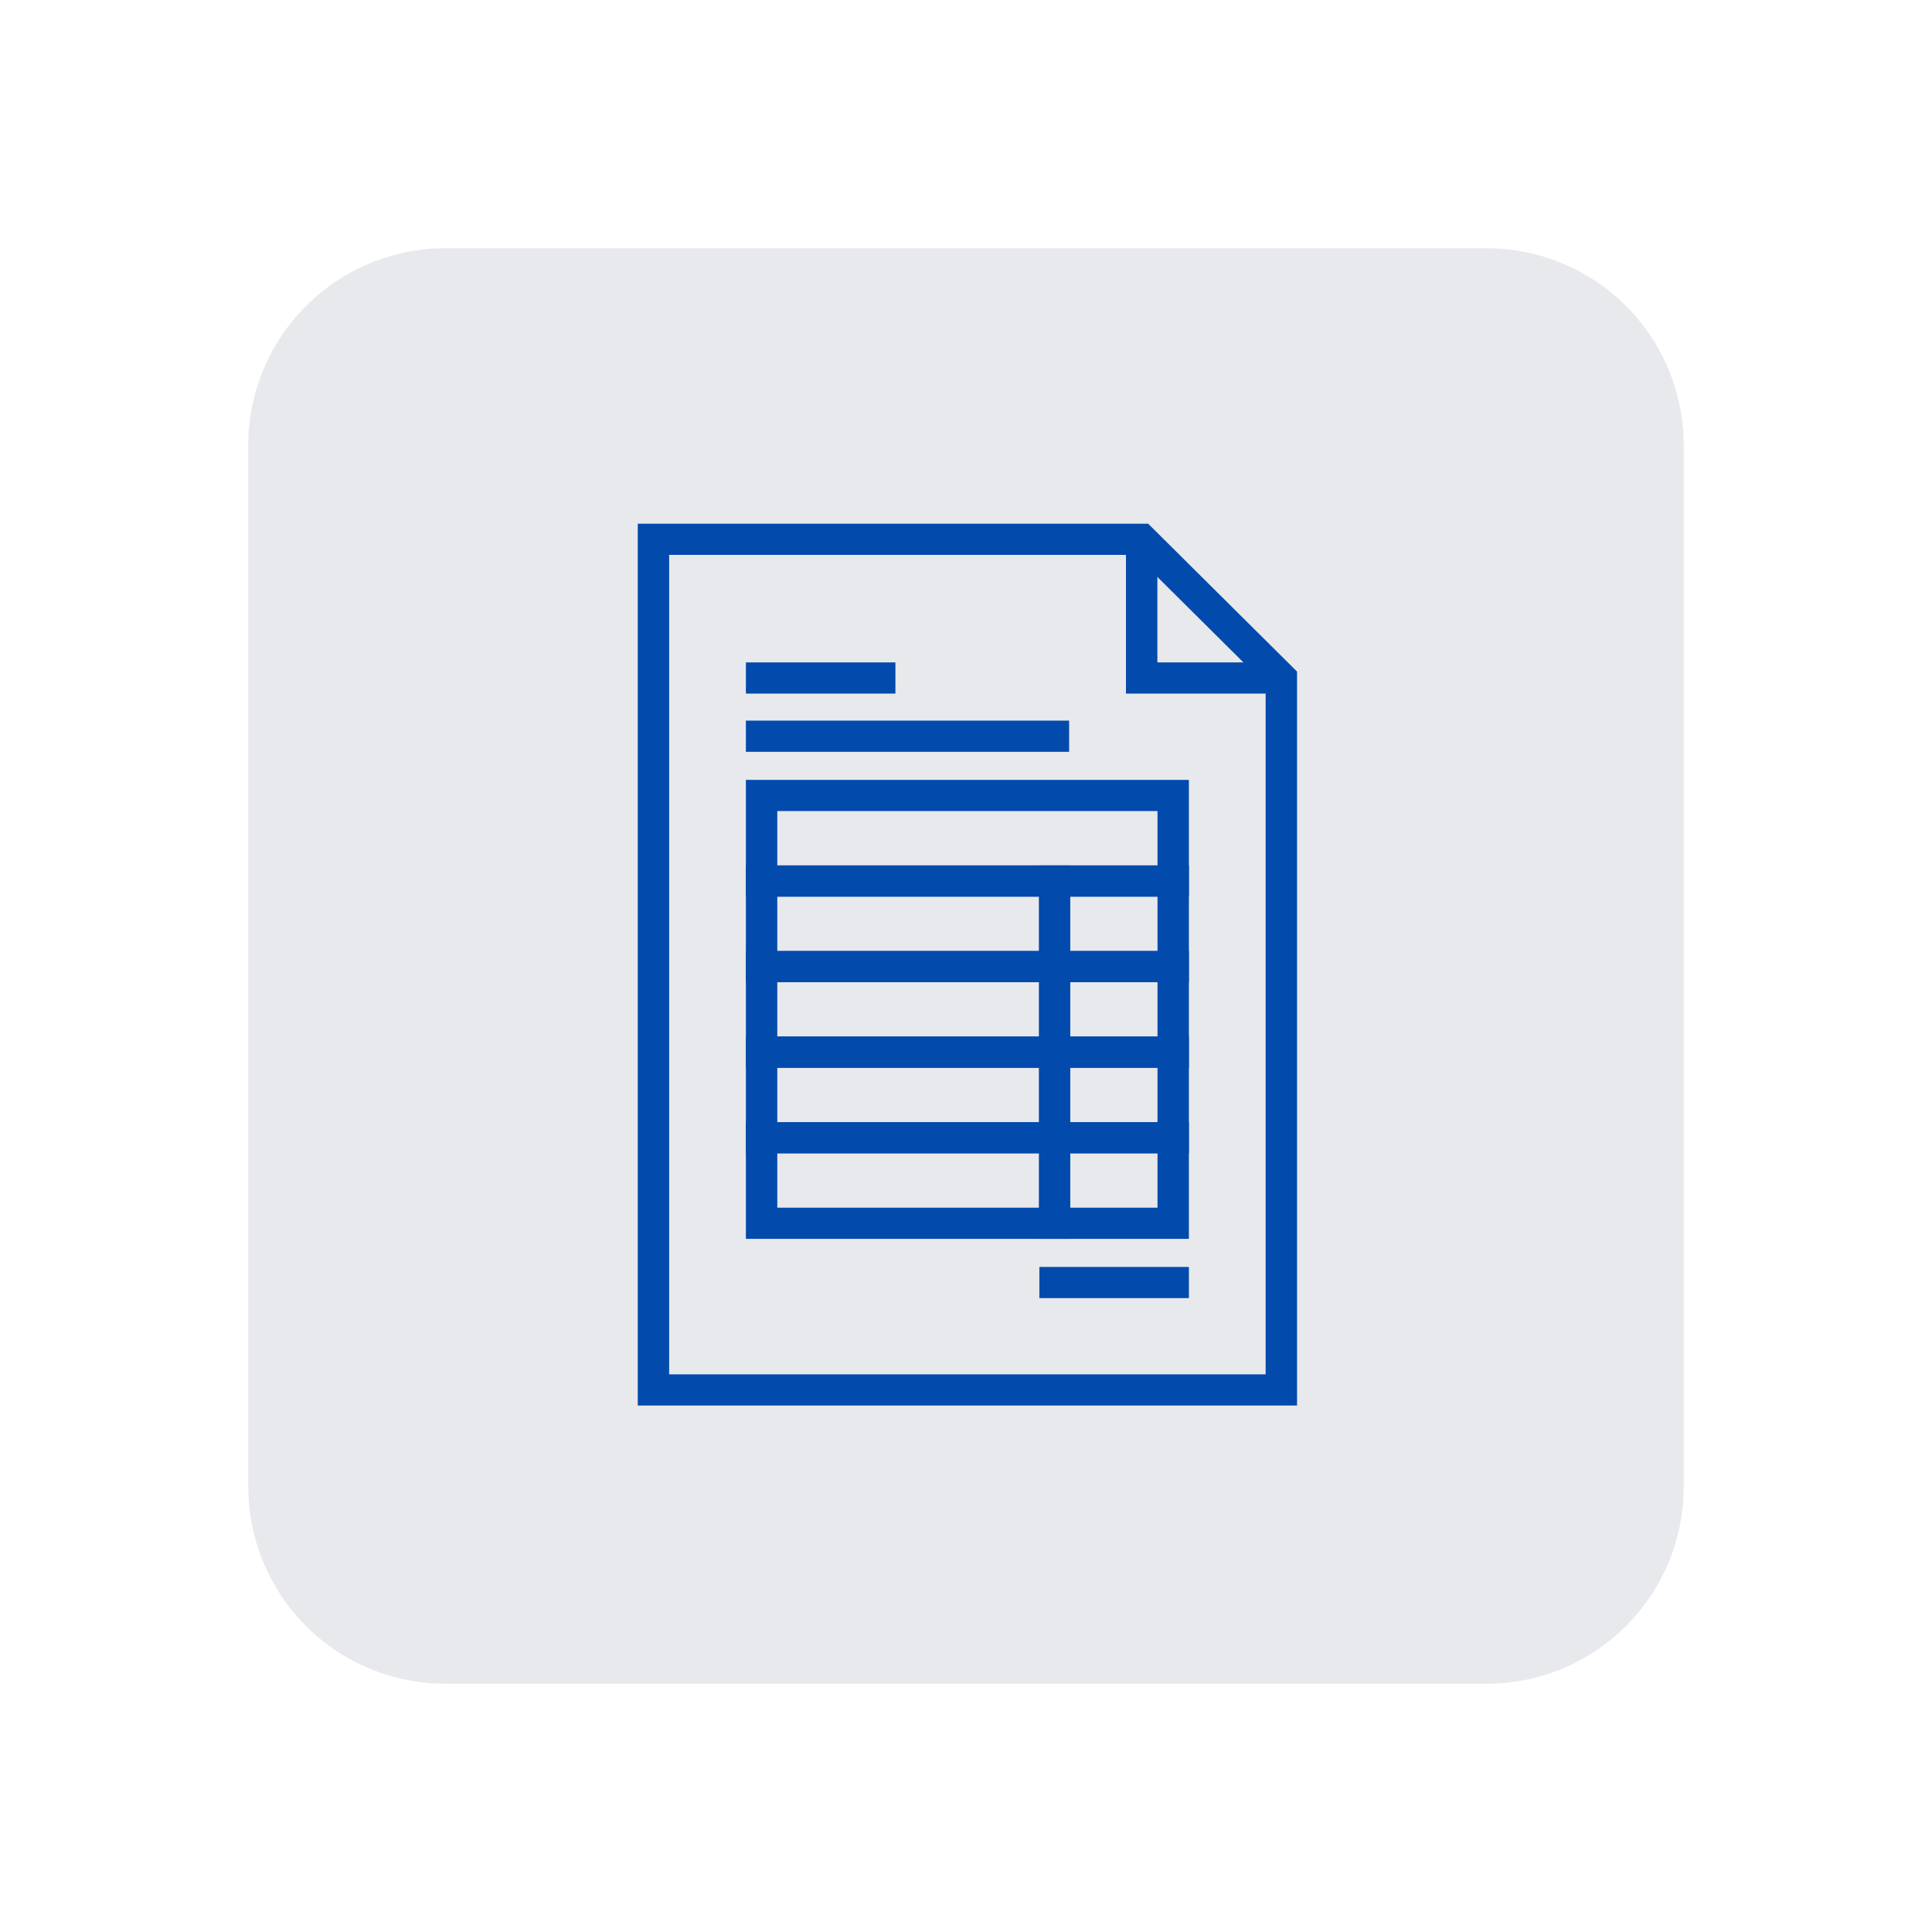
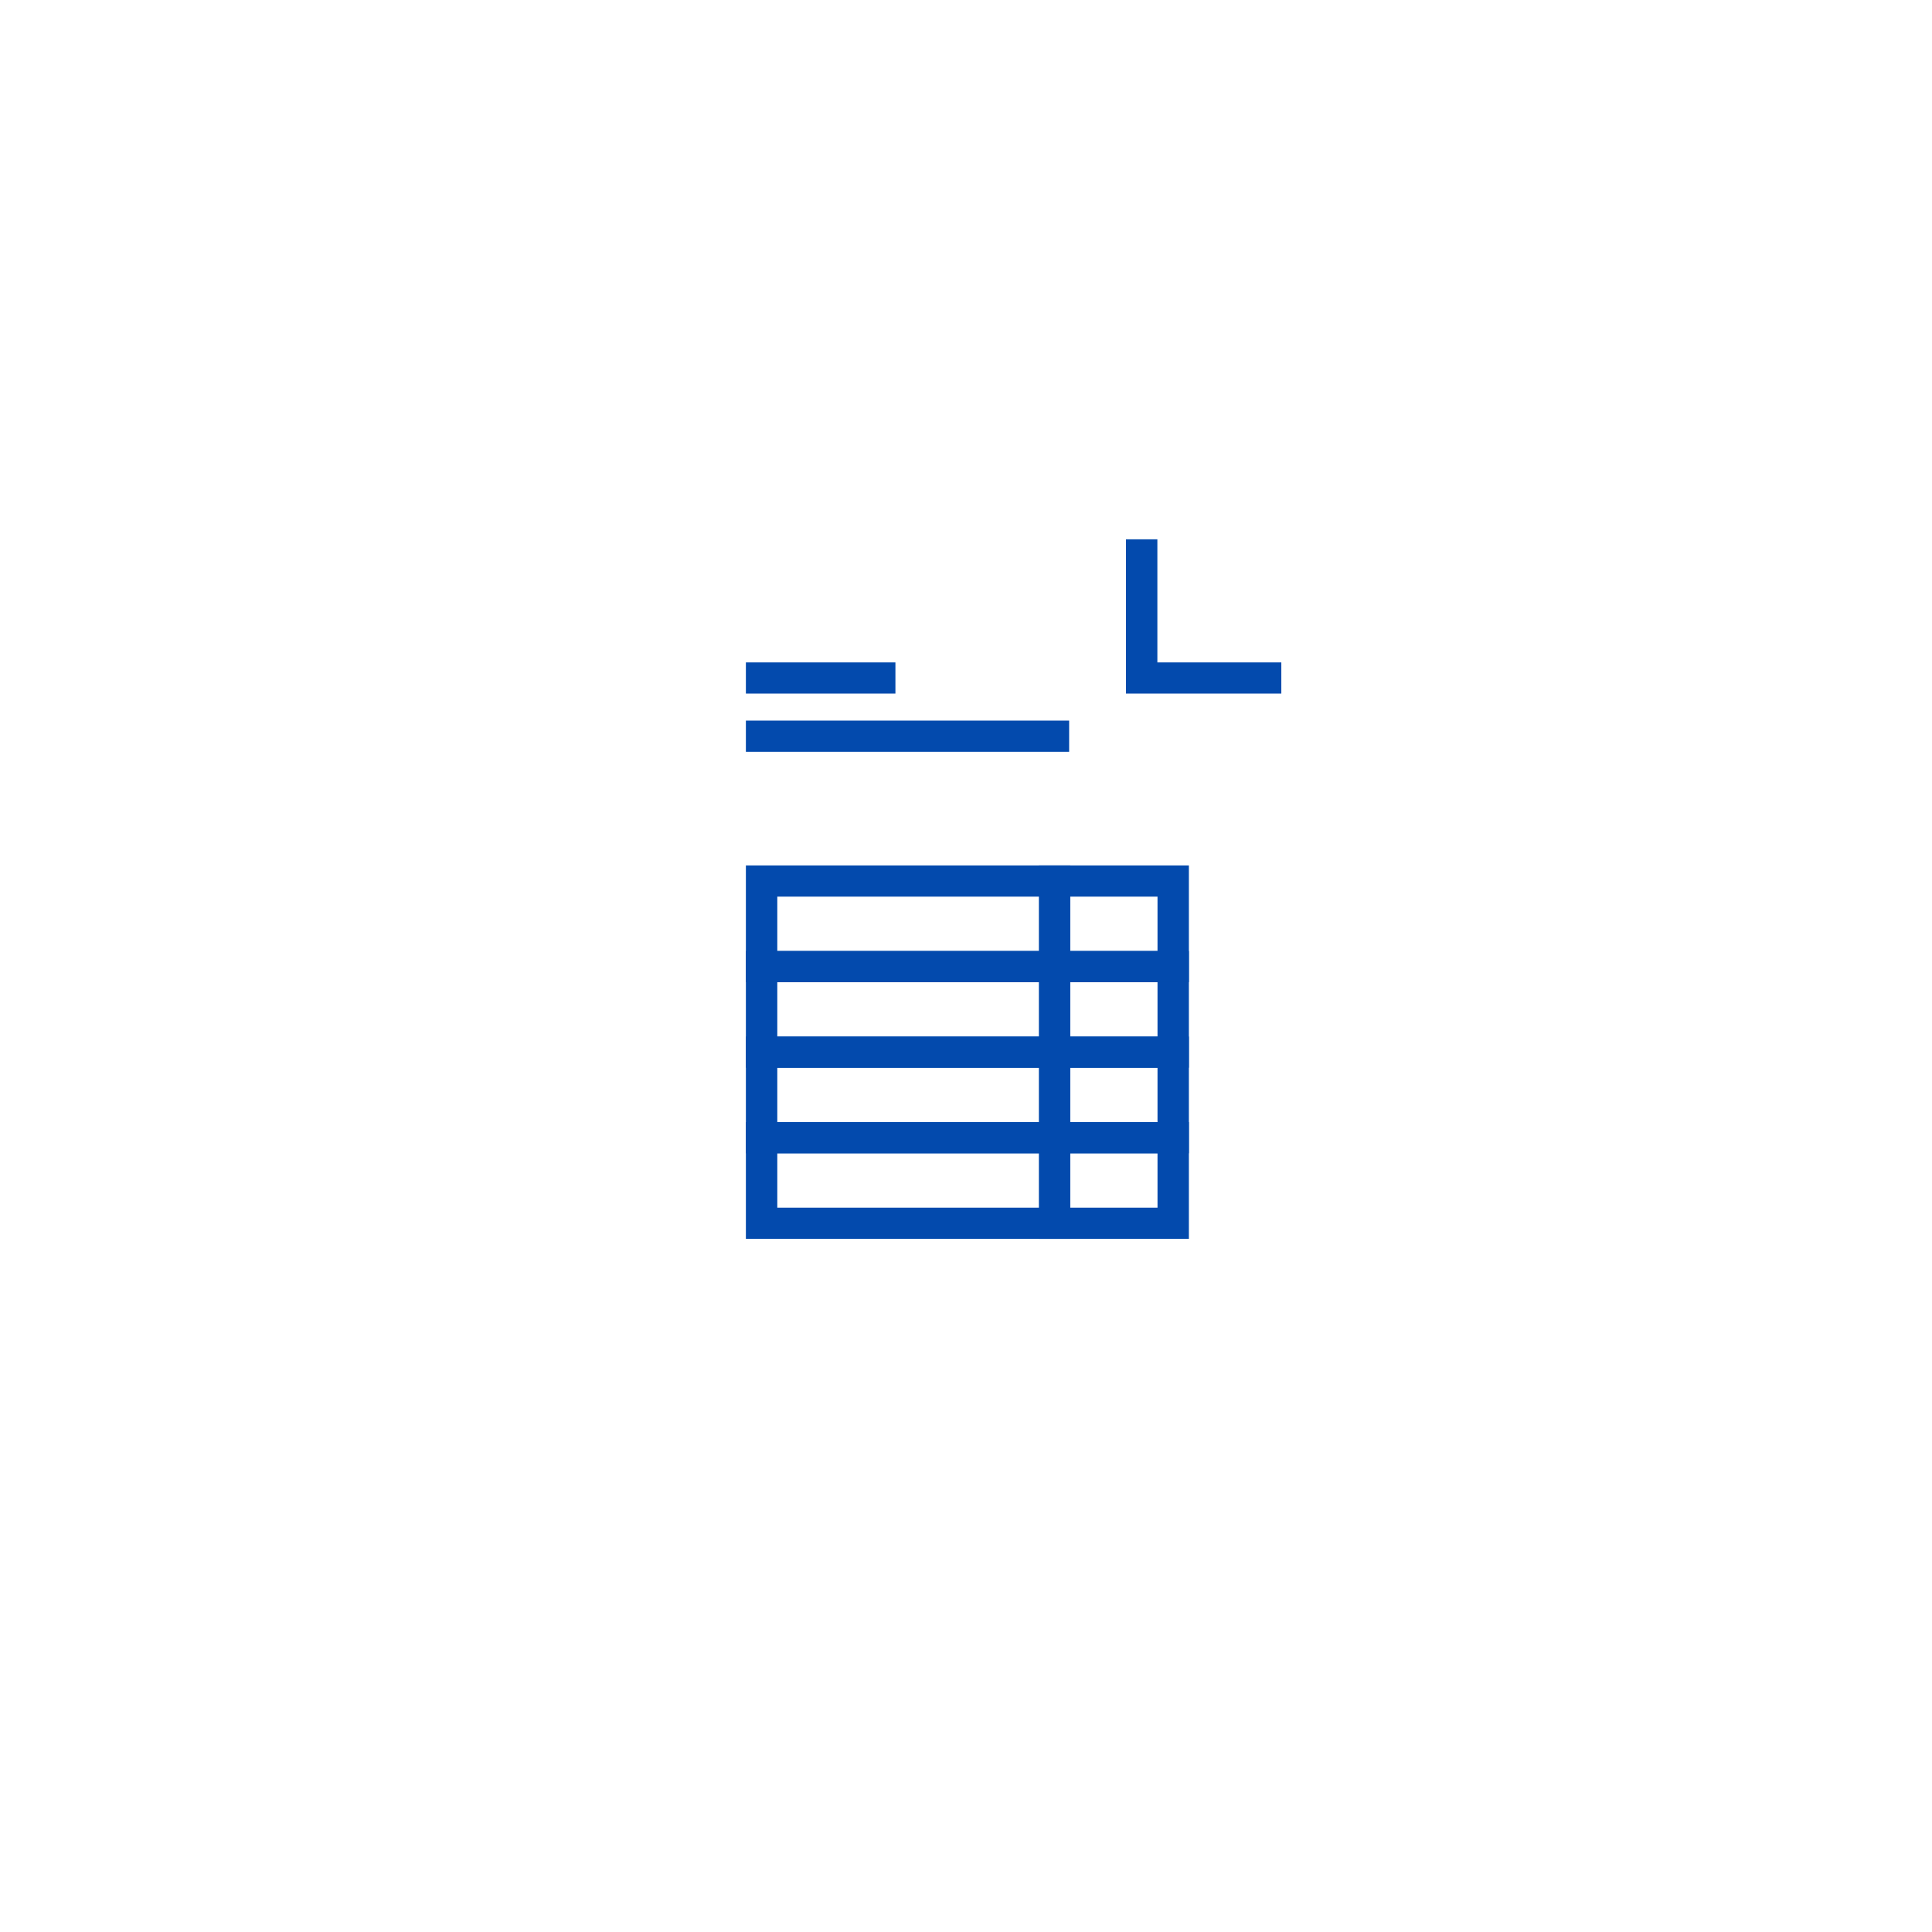
<svg xmlns="http://www.w3.org/2000/svg" width="500" zoomAndPan="magnify" viewBox="0 0 375 375" height="500" preserveAspectRatio="xMidYMid meet" version="1.0">
  <defs>
    <clipPath id="9514ec36a0">
-       <path d="M 48.188 48.188 L 326.812 48.188 L 326.812 326.812 L 48.188 326.812 Z M 48.188 48.188 " clip-rule="nonzero" />
-     </clipPath>
+       </clipPath>
    <clipPath id="7b32d7b664">
      <path d="M 86.438 48.188 L 288.562 48.188 C 298.707 48.188 308.438 52.219 315.609 59.391 C 322.781 66.562 326.812 76.293 326.812 86.438 L 326.812 288.562 C 326.812 298.707 322.781 308.438 315.609 315.609 C 308.438 322.781 298.707 326.812 288.562 326.812 L 86.438 326.812 C 76.293 326.812 66.562 322.781 59.391 315.609 C 52.219 308.438 48.188 298.707 48.188 288.562 L 48.188 86.438 C 48.188 76.293 52.219 66.562 59.391 59.391 C 66.562 52.219 76.293 48.188 86.438 48.188 " clip-rule="nonzero" />
    </clipPath>
    <clipPath id="aa0844ed9d">
-       <path d="M 123.543 101.652 L 251.914 101.652 L 251.914 272.812 L 123.543 272.812 Z M 123.543 101.652 " clip-rule="nonzero" />
-     </clipPath>
+       </clipPath>
  </defs>
  <g clip-path="url(#9514ec36a0)">
    <g clip-path="url(#7b32d7b664)">
      <path fill="#e8e9ec" d="M 48.188 48.188 L 326.812 48.188 L 326.812 326.812 L 48.188 326.812 Z M 48.188 48.188 " fill-opacity="1" fill-rule="nonzero" />
    </g>
  </g>
  <g clip-path="url(#aa0844ed9d)">
    <path fill="#034aad" d="M 251.754 272.812 L 123.789 272.812 L 123.789 101.652 L 222.859 101.652 L 251.754 130.352 Z M 129.883 266.758 L 245.66 266.758 L 245.66 132.859 L 220.336 107.703 L 129.883 107.703 Z M 129.883 266.758 " fill-opacity="1" fill-rule="nonzero" />
  </g>
  <path fill="#034aad" d="M 248.703 134.625 L 218.551 134.625 L 218.551 104.68 L 224.645 104.68 L 224.645 128.574 L 248.703 128.574 Z M 248.703 134.625 " fill-opacity="1" fill-rule="nonzero" />
  <path fill="#034aad" d="M 230.762 240.461 L 144.777 240.461 L 144.777 217.801 L 230.762 217.801 Z M 150.871 234.41 L 224.672 234.41 L 224.672 223.855 L 150.871 223.855 Z M 150.871 234.41 " fill-opacity="1" fill-rule="nonzero" />
  <path fill="#034aad" d="M 230.762 223.855 L 144.777 223.855 L 144.777 201.195 L 230.762 201.195 Z M 150.871 217.805 L 224.672 217.805 L 224.672 207.25 L 150.871 207.25 Z M 150.871 217.805 " fill-opacity="1" fill-rule="nonzero" />
  <path fill="#034aad" d="M 230.762 207.25 L 144.777 207.25 L 144.777 184.59 L 230.762 184.59 Z M 150.871 201.195 L 224.672 201.195 L 224.672 190.641 L 150.871 190.641 Z M 150.871 201.195 " fill-opacity="1" fill-rule="nonzero" />
  <path fill="#034aad" d="M 230.762 190.641 L 144.777 190.641 L 144.777 167.98 L 230.762 167.98 Z M 150.871 184.59 L 224.672 184.59 L 224.672 174.035 L 150.871 174.035 Z M 150.871 184.59 " fill-opacity="1" fill-rule="nonzero" />
-   <path fill="#034aad" d="M 230.762 174.035 L 144.777 174.035 L 144.777 151.375 L 230.762 151.375 Z M 150.871 167.98 L 224.672 167.98 L 224.672 157.426 L 150.871 157.426 Z M 150.871 167.98 " fill-opacity="1" fill-rule="nonzero" />
  <path fill="#034aad" d="M 201.648 167.98 L 207.742 167.98 L 207.742 240.461 L 201.648 240.461 Z M 201.648 167.98 " fill-opacity="1" fill-rule="nonzero" />
  <path fill="#034aad" d="M 144.777 128.574 L 173.801 128.574 L 173.801 134.625 L 144.777 134.625 Z M 144.777 128.574 " fill-opacity="1" fill-rule="nonzero" />
  <path fill="#034aad" d="M 144.777 139.871 L 207.52 139.871 L 207.52 145.926 L 144.777 145.926 Z M 144.777 139.871 " fill-opacity="1" fill-rule="nonzero" />
-   <path fill="#034aad" d="M 201.742 245.914 L 230.766 245.914 L 230.766 251.965 L 201.742 251.965 Z M 201.742 245.914 " fill-opacity="1" fill-rule="nonzero" />
</svg>